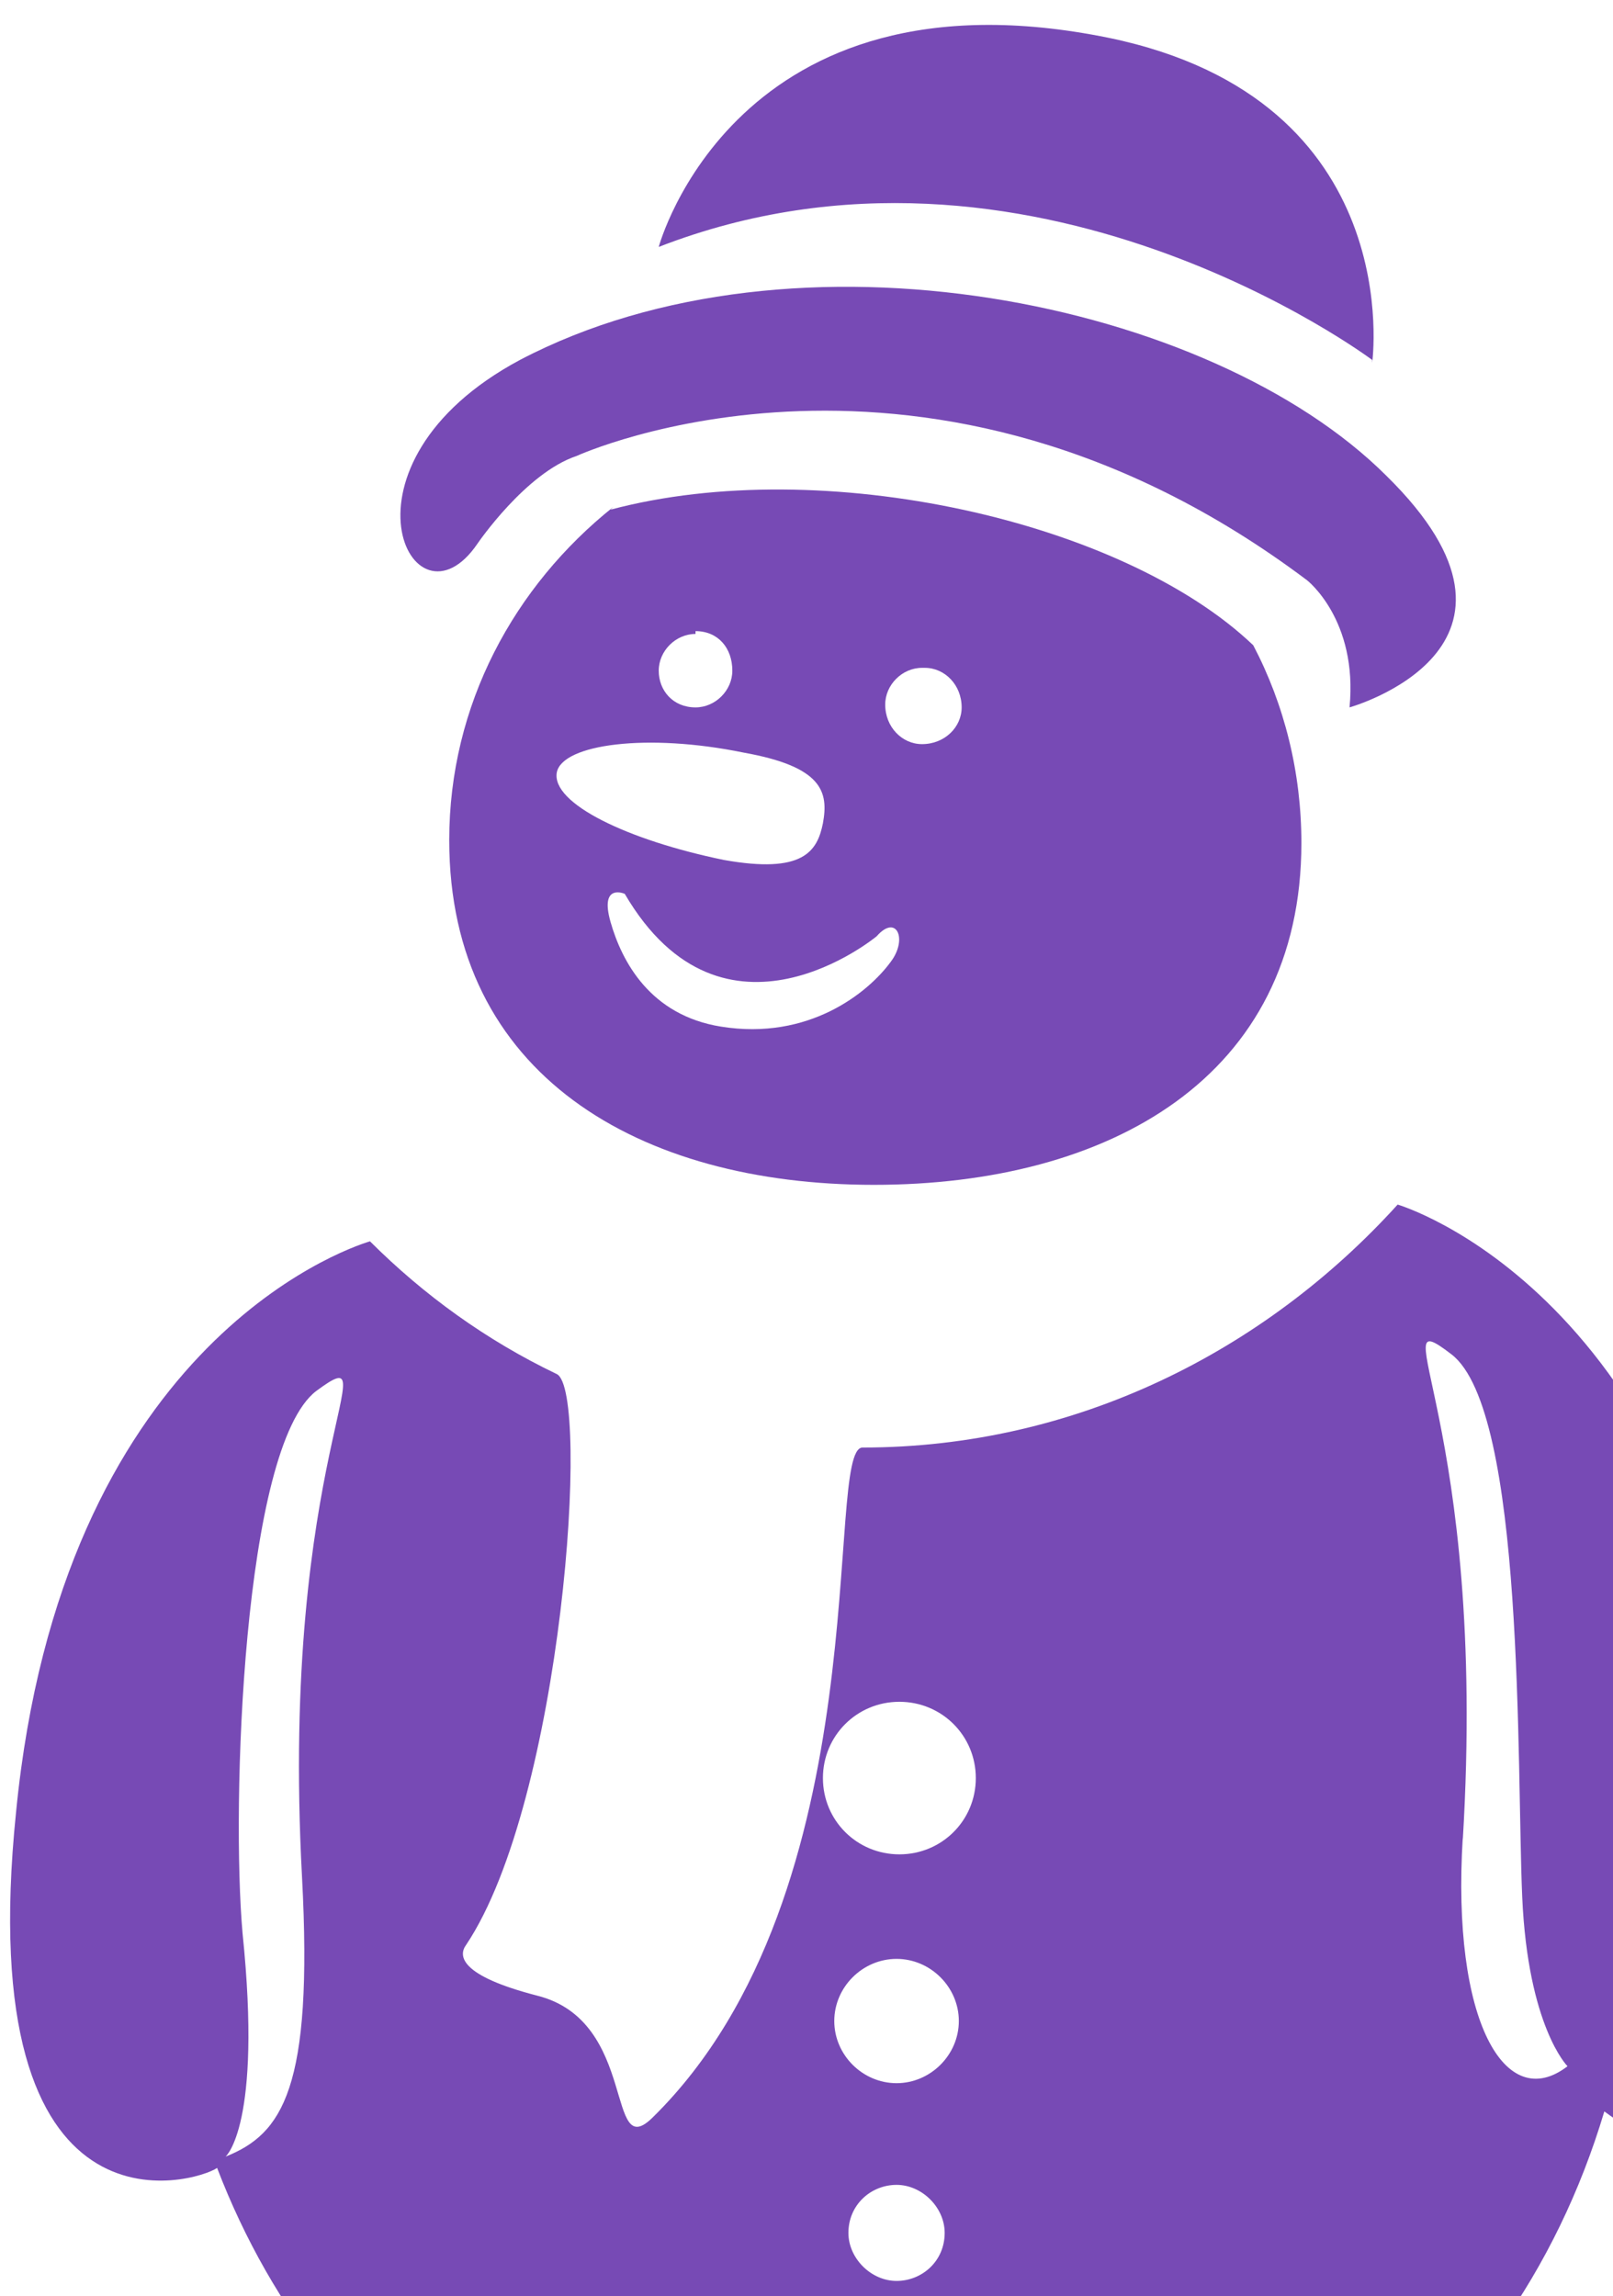
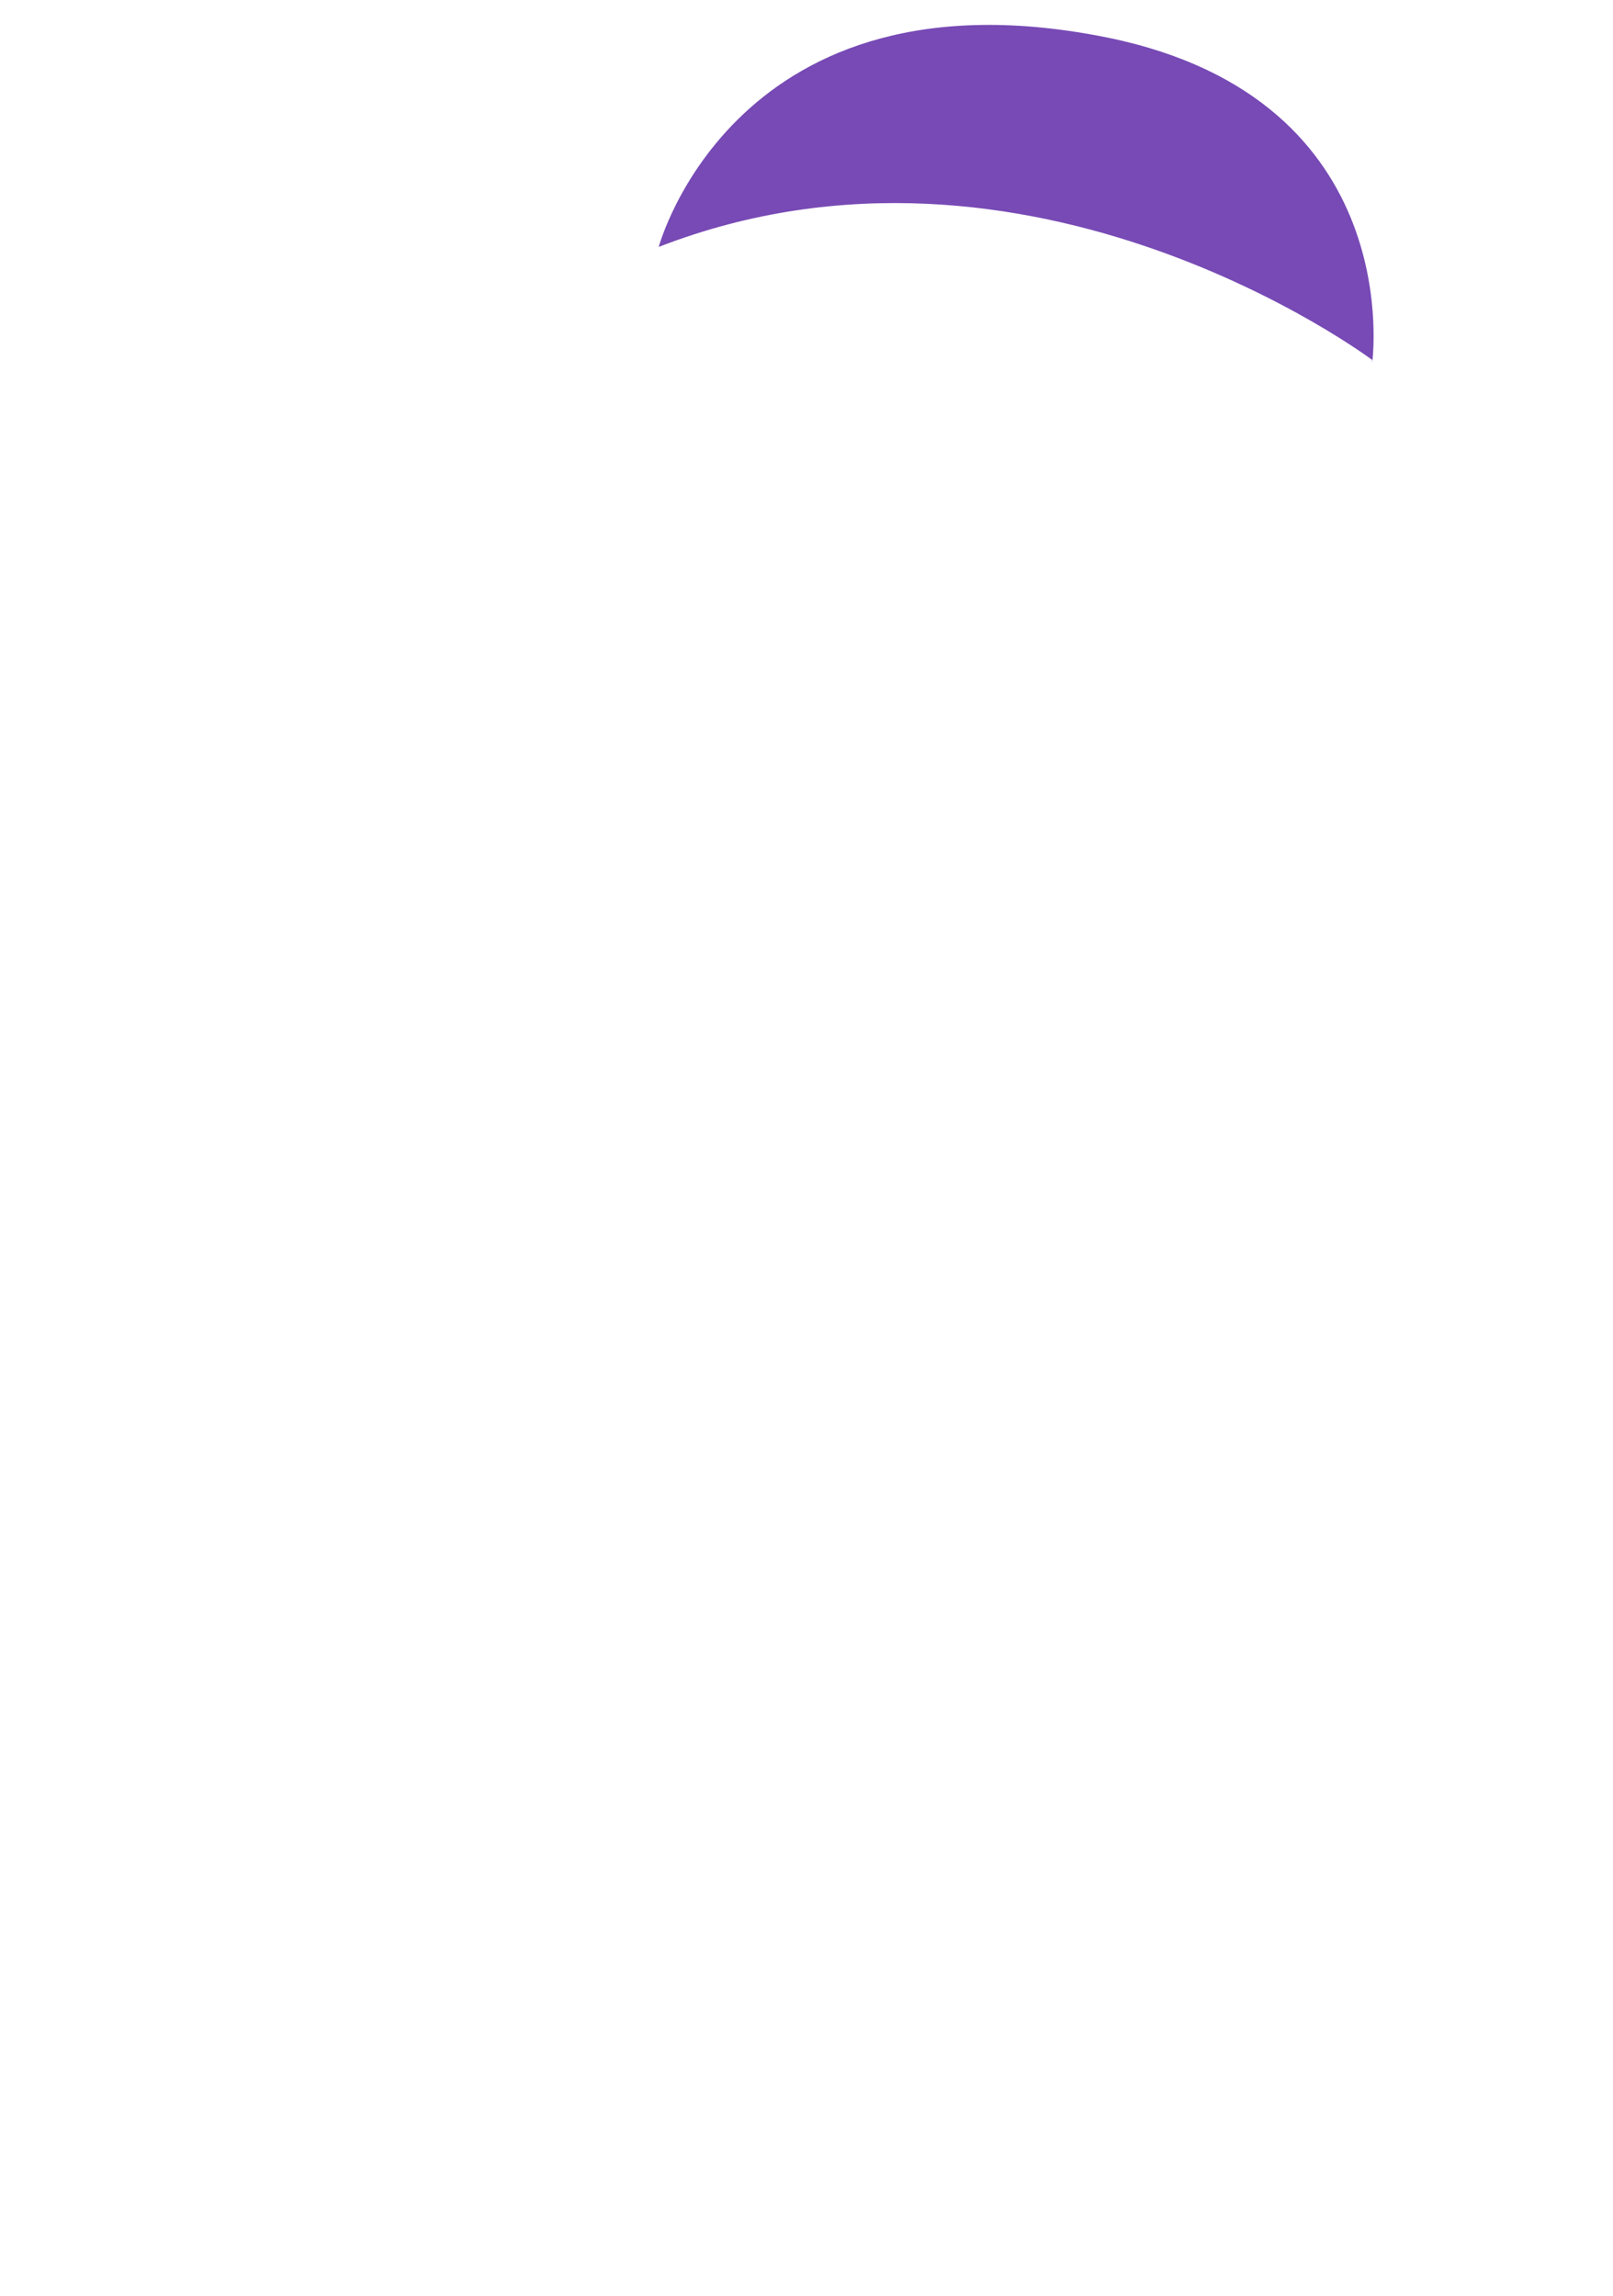
<svg xmlns="http://www.w3.org/2000/svg" width="59" height="84" viewBox="0 0 59 84" fill="none">
-   <path d="M22.438 18.541C18.813 21.434 16.432 25.775 16.432 30.735C16.432 39.313 23.37 43.344 31.965 43.344C40.56 43.344 47.602 39.417 47.602 30.839C47.602 28.255 46.98 25.775 45.841 23.605C41.078 19.058 30.101 16.577 22.334 18.644L22.438 18.541ZM25.441 23.088C26.269 23.088 26.787 23.708 26.787 24.535C26.787 25.258 26.166 25.878 25.441 25.878C24.613 25.878 24.095 25.258 24.095 24.535C24.095 23.811 24.716 23.191 25.441 23.191V23.088ZM33.829 24.431C34.554 24.431 35.175 25.052 35.175 25.878C35.175 26.602 34.554 27.222 33.725 27.222C33 27.222 32.379 26.602 32.379 25.775C32.379 25.052 33 24.431 33.725 24.431H33.829ZM32.586 35.179C31.758 36.316 29.583 38.073 26.373 37.556C23.784 37.143 22.748 35.179 22.334 33.733C21.92 32.286 22.852 32.699 22.852 32.699C26.477 38.9 32.068 34.249 32.068 34.249C32.793 33.422 33.208 34.353 32.586 35.179ZM30.101 30.116C29.894 31.149 29.376 31.976 26.477 31.459C22.956 30.735 20.16 29.392 20.367 28.255C20.574 27.222 23.68 26.808 27.201 27.532C30.101 28.049 30.308 28.979 30.101 30.116Z" fill="#774AB5" />
-   <path d="M17.468 19.884C17.468 19.884 19.228 17.3 21.092 16.68C21.092 16.68 33.933 10.789 47.809 21.227C47.809 21.227 49.673 22.674 49.363 25.878C49.363 25.878 57.129 23.707 50.709 17.403C44.288 10.996 29.066 7.896 19.021 13.166C11.876 16.99 15.086 23.398 17.468 19.884Z" fill="#774AB5" />
  <path d="M50.191 13.27C50.191 13.27 51.537 3.659 40.56 1.385C26.891 -1.405 24.095 9.033 24.095 9.033C37.661 3.762 50.191 13.167 50.191 13.167V13.27Z" fill="#774AB5" />
-   <path d="M64.067 65.149C62.1 47.27 51.123 44.066 51.123 44.066C46.256 49.44 39.318 52.954 31.551 52.954C30.101 52.954 32.276 69.179 23.888 77.447C22.128 79.204 23.37 73.933 19.642 73.003C16.846 72.28 16.743 71.556 17.053 71.143C20.574 65.872 21.61 50.887 20.367 50.267C17.778 49.027 15.5 47.373 13.533 45.41C12.497 45.72 2.245 49.337 0.588 66.286C-1.069 82.408 7.216 79.824 7.941 79.307C11.979 89.849 21.61 96.049 32.897 96.049C44.91 96.049 55.162 89.022 58.683 77.24C59.407 77.757 66.139 83.028 64.171 65.149H64.067ZM11.047 68.663C11.461 76.414 10.322 78.067 8.251 78.894C8.251 78.894 9.597 77.757 8.873 70.73C8.458 66.079 8.873 52.954 11.565 50.887C14.361 48.82 10.219 53.264 11.047 68.663ZM32.794 90.262C32.172 90.262 31.551 89.745 31.551 89.022C31.551 88.298 32.069 87.782 32.794 87.782C33.415 87.782 34.036 88.298 34.036 89.022C34.036 89.745 33.519 90.262 32.794 90.262ZM32.794 83.441C31.862 83.441 31.033 82.614 31.033 81.684C31.033 80.651 31.862 79.927 32.794 79.927C33.726 79.927 34.554 80.754 34.554 81.684C34.554 82.718 33.726 83.441 32.794 83.441ZM32.794 76.207C31.551 76.207 30.516 75.174 30.516 73.933C30.516 72.693 31.551 71.66 32.794 71.66C34.036 71.66 35.072 72.693 35.072 73.933C35.072 75.174 34.036 76.207 32.794 76.207ZM32.897 67.836C31.344 67.836 30.101 66.596 30.101 65.046C30.101 63.495 31.344 62.255 32.897 62.255C34.451 62.255 35.693 63.495 35.693 65.046C35.693 66.596 34.451 67.836 32.897 67.836ZM53.505 67.319C54.437 51.921 50.398 47.477 53.091 49.544C55.783 51.611 55.472 64.632 55.679 69.386C55.887 74.14 57.336 75.587 57.336 75.587C55.058 77.344 53.091 73.933 53.505 67.216V67.319Z" fill="#774AB5" />
</svg>